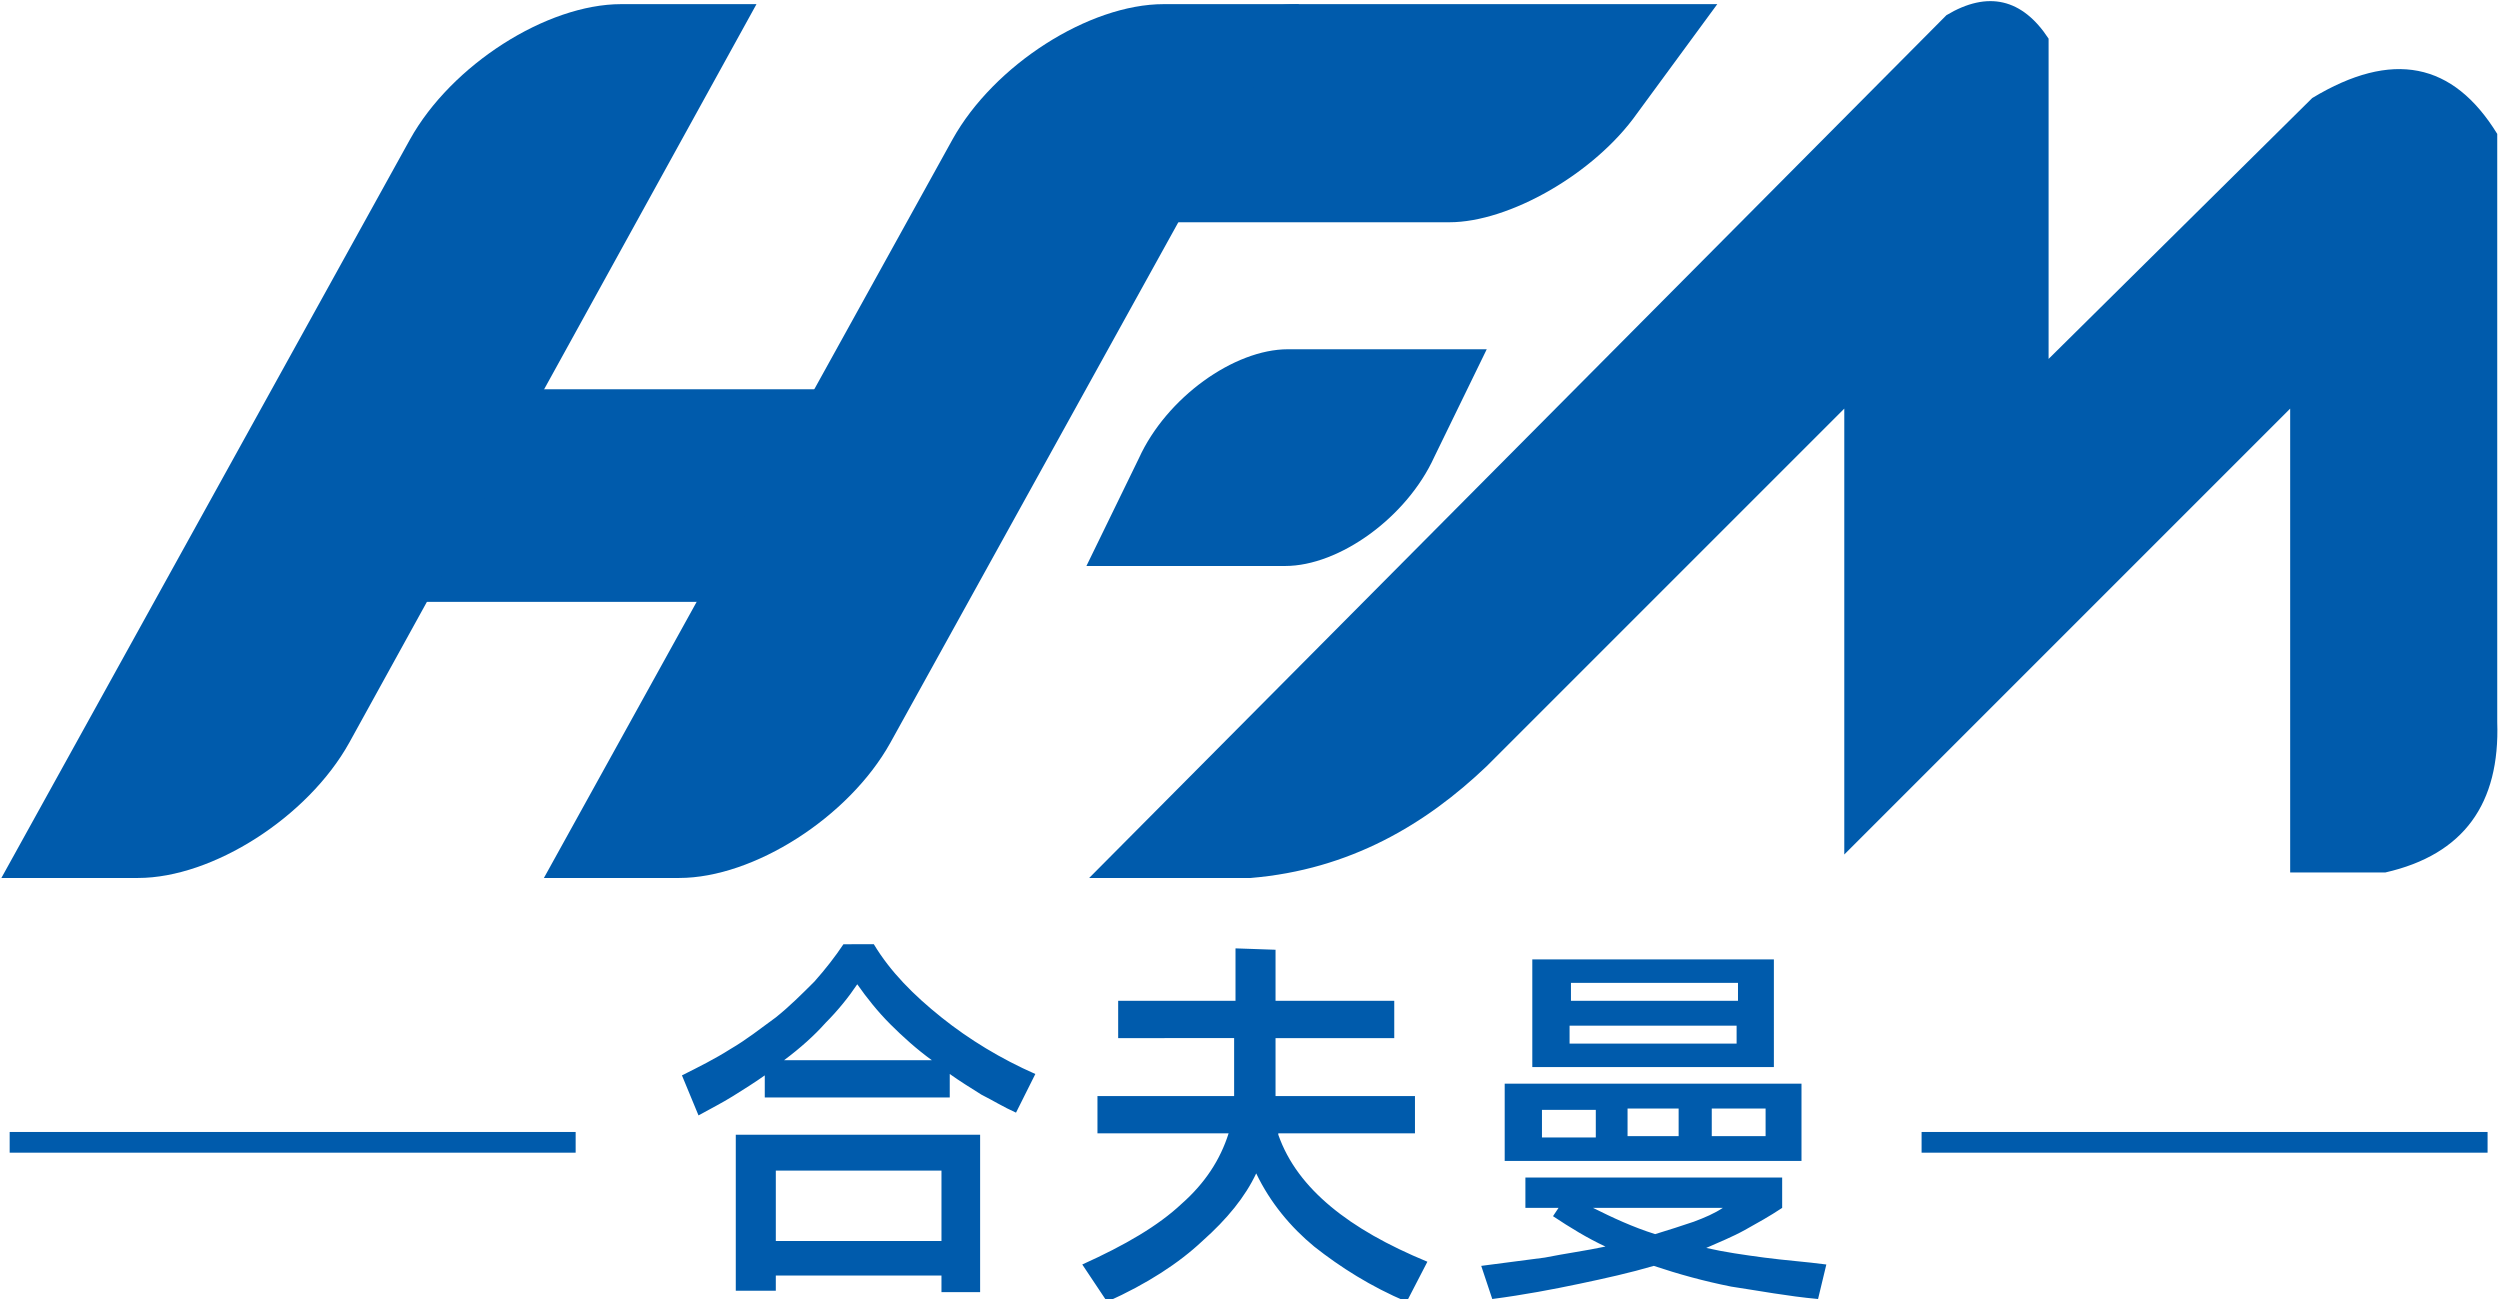
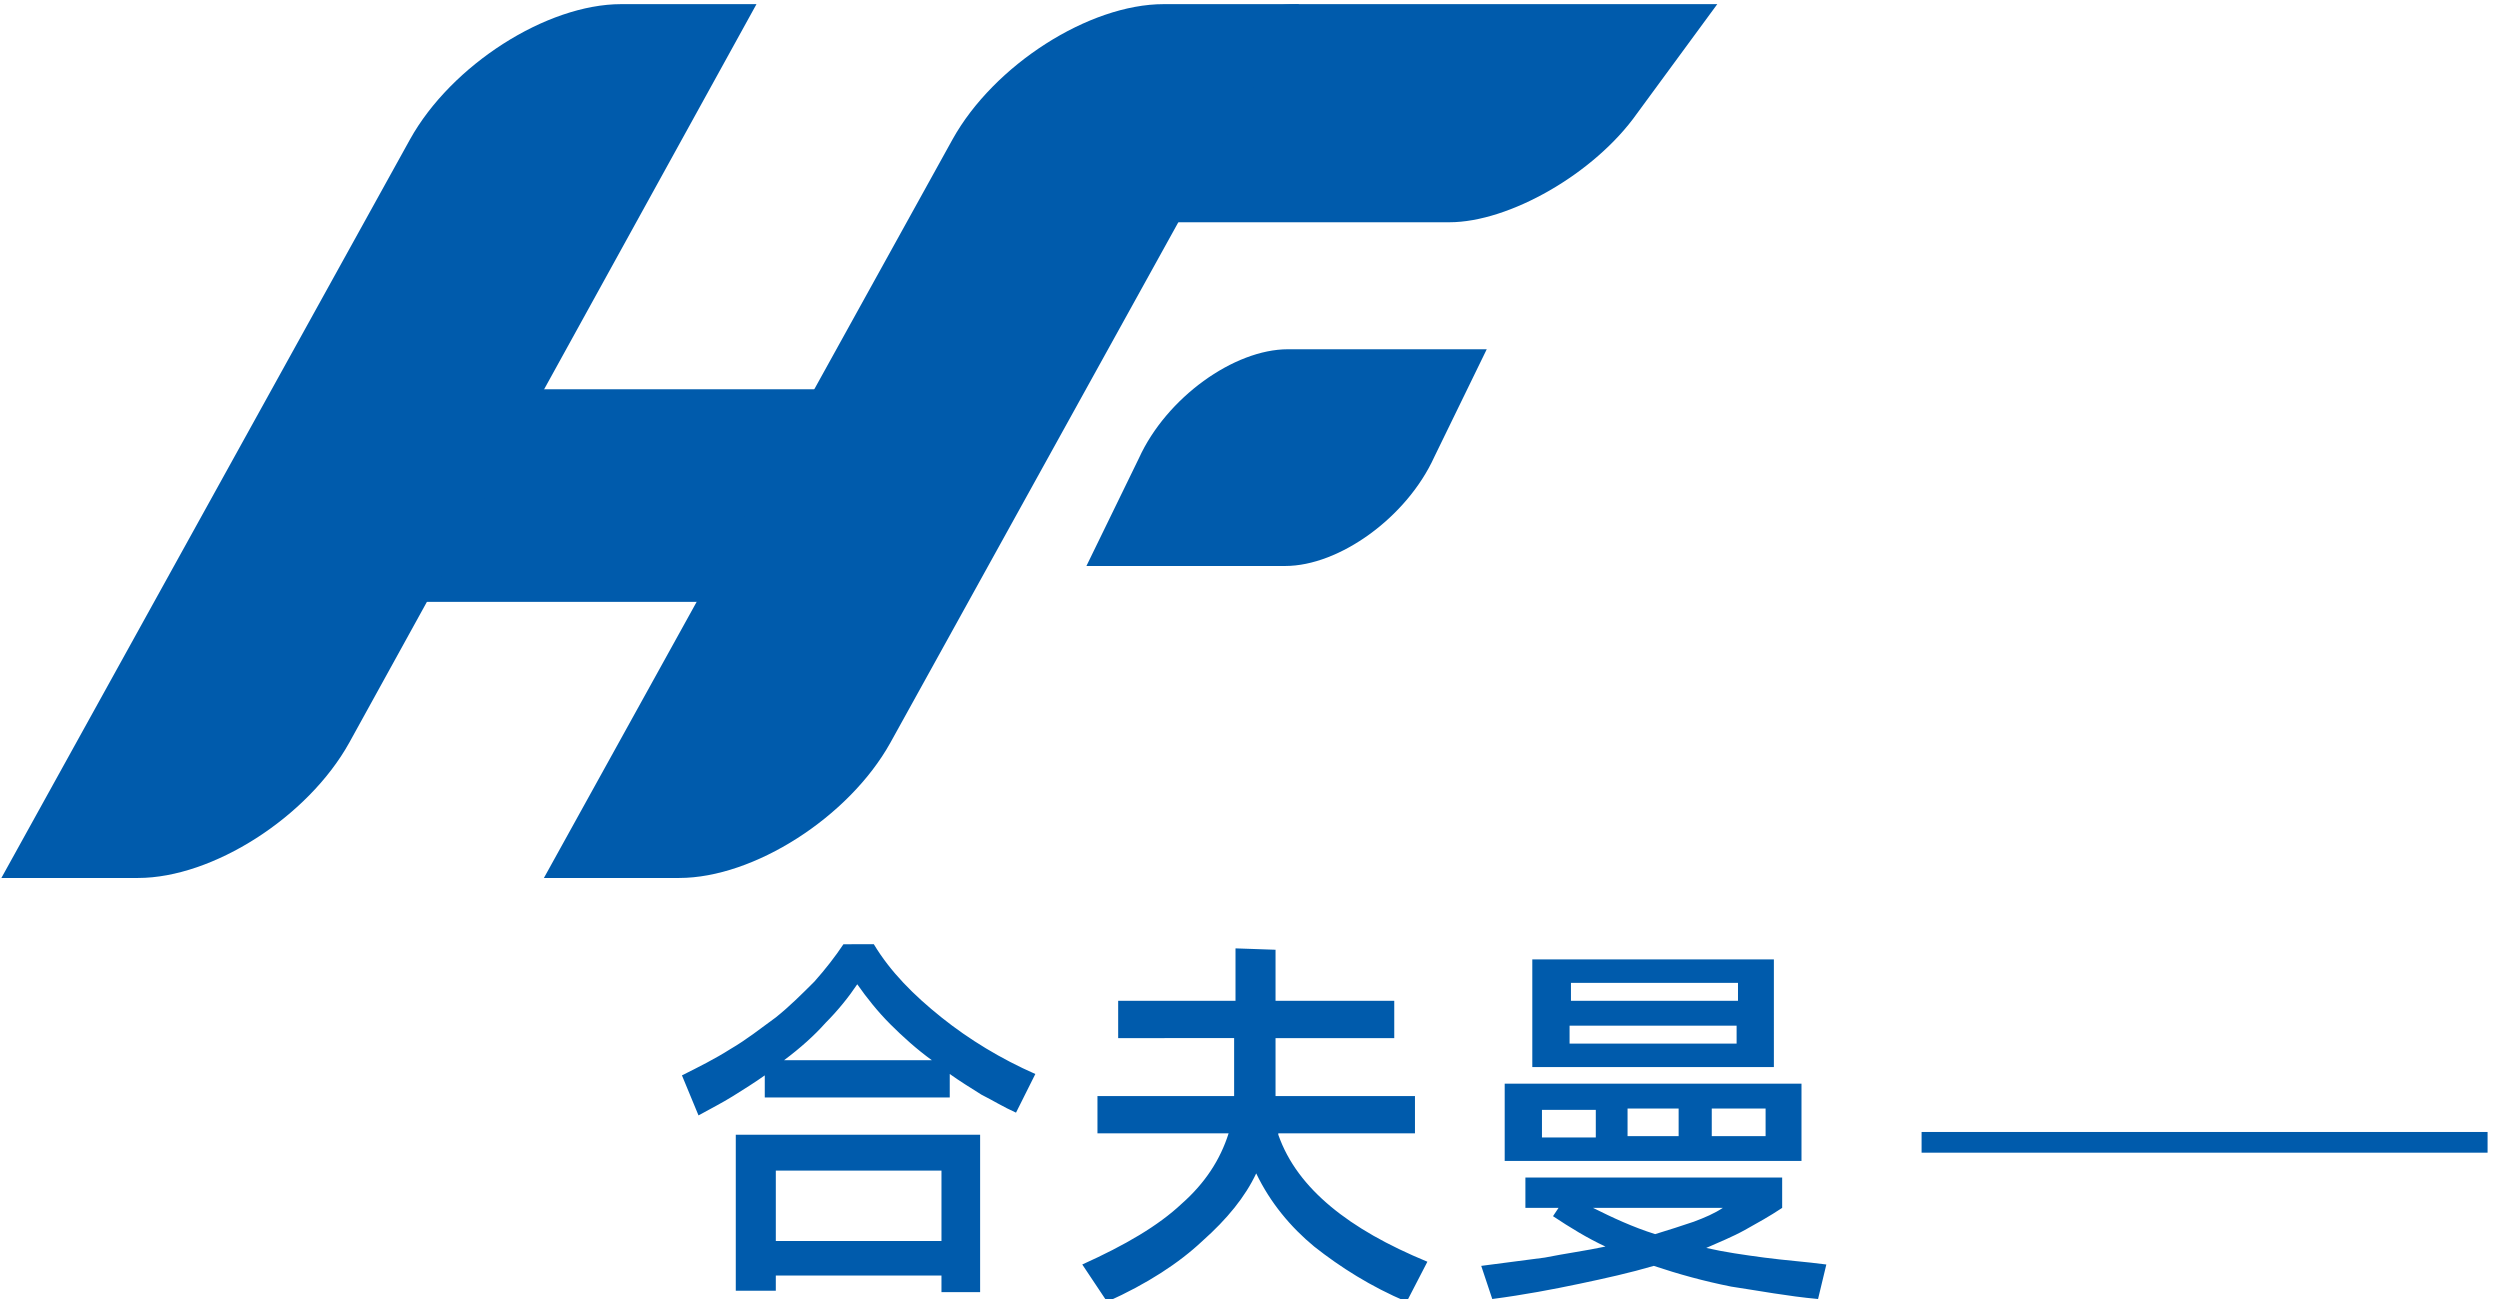
<svg xmlns="http://www.w3.org/2000/svg" version="1.1" id="图层_1" x="0px" y="0px" width="181.1px" height="94.1px" viewBox="0 0 181.1 94.1" style="enable-background:new 0 0 181.1 94.1;" xml:space="preserve">
  <style type="text/css">
	.st0{fill-rule:evenodd;clip-rule:evenodd;fill:#005BAC;}
	.st1{fill:#005BAC;}
</style>
  <path class="st0" d="M23.5,28.2v7.7c0,4.2,2.2,7.7,5,7.7h35.8v-7.7c0-4.2-2.2-7.7-5-7.7H23.5z" />
  <path class="st0" d="M54.8,0.3H45c-5.4,0-12.3,4.4-15.3,9.8L0.1,63.6H10c5.4,0,12.3-4.4,15.3-9.8L54.8,0.3z" />
  <path class="st0" d="M124.4,0.3H93.9c-4.3,0-10.5,3.5-13.6,7.9l-5.8,7.9H105c4.3,0,10.5-3.5,13.6-7.9L124.4,0.3z" />
  <path class="st0" d="M107.7,25.3H93.3c-3.9,0-8.8,3.5-10.8,7.9L78.7,41h14.4c3.9,0,8.8-3.5,10.8-7.9L107.7,25.3z" />
  <path class="st0" d="M94.1,0.3h-9.8c-5.4,0-12.3,4.4-15.3,9.8L39.4,63.6h9.8c5.4,0,12.3-4.4,15.3-9.8L94.1,0.3z" />
-   <path class="st0" d="M78.9,63.6h11.7c7.2-0.6,12.7-3.9,17.1-8.1l25.9-25.9v32.3c6.4-6.4,12.7-12.7,19.1-19.1l13.2-13.2v33.6h6.9  c5.7-1.3,8.3-5,8.1-10.9V9.7c-3.2-5.2-7.6-6.1-13.4-2.6L148.4,26V2.8c-1.9-2.9-4.4-3.5-7.4-1.7L78.9,63.6z" />
  <path class="st1" d="M115.4,87.5c1.4,0.7,2.9,1.4,4.5,1.9c1-0.3,1.9-0.6,2.8-0.9c0.8-0.3,1.5-0.6,2.1-1H115.4z M131.7,94.1  c-2.2-0.2-4.3-0.6-6.3-0.9c-2-0.4-3.8-0.9-5.6-1.5c-1.7,0.5-3.5,0.9-5.4,1.3c-1.9,0.4-4,0.8-6.3,1.1l-0.8-2.4  c1.5-0.2,3.1-0.4,4.6-0.6c1.5-0.3,3-0.5,4.4-0.8c-1.3-0.6-2.6-1.4-3.8-2.2l0.4-0.6h-2.4v-2.2h18.6v2.2c-0.9,0.6-1.8,1.1-2.7,1.6  s-1.9,0.9-2.8,1.3c1.3,0.3,2.7,0.5,4.2,0.7c1.5,0.2,3,0.3,4.5,0.5L131.7,94.1z M127.9,80.3H124v2h3.9V80.3z M117.9,80.3v2h3.7v-2  H117.9z M111.7,82.4h3.9v-2h-3.9V82.4z M130.5,84.1H109v-5.6h21.5V84.1z M125.8,75.6v-1.3h-12.1v1.3H125.8z M113.8,71.2v1.3h12.1  v-1.3H113.8z M128.5,77.3H111v-7.8h17.5V77.3z M92.6,82.2c0.7,2,2,3.7,3.8,5.2c1.8,1.5,4.1,2.8,7,4l-1.5,2.9c-2.6-1.1-4.8-2.5-6.7-4  C93.5,88.9,92,87.1,91,85c-0.8,1.7-2.1,3.3-3.9,4.9c-1.7,1.6-4,3.1-6.9,4.4l-1.8-2.7c3.1-1.4,5.5-2.8,7.2-4.4  c1.7-1.5,2.8-3.2,3.4-5.1h-9.5v-2.7h9.9c0-0.4,0-1,0-1.7c0-0.7,0-1.6,0-2.5H81v-2.7h8.5c0-0.7,0-1.4,0-2s0-1.3,0-1.8l2.9,0.1v3.7  h8.6v2.7h-8.6v4.2h10.1v2.7H92.6z M56.2,84.8v5.1h12v-5.1H56.2z M53.3,82.2H71v11.4h-2.8v-1.2h-12v1.1h-2.9V82.2z M67.5,76.8  c-1.1-0.8-2.1-1.7-3-2.6c-0.9-0.9-1.7-1.9-2.4-2.9c-0.6,0.9-1.4,1.9-2.3,2.8C59,75,58,75.9,56.8,76.8H67.5z M63.3,68.4  c1.2,2,2.9,3.7,4.9,5.3c2,1.6,4.3,3,6.8,4.1l-1.4,2.8c-0.9-0.4-1.7-0.9-2.5-1.3c-0.8-0.5-1.6-1-2.3-1.5v1.7H55.4v-1.6  c-0.7,0.5-1.5,1-2.3,1.5c-0.8,0.5-1.6,0.9-2.5,1.4l-1.2-2.9c1.2-0.6,2.4-1.2,3.5-1.9c1.2-0.7,2.2-1.5,3.3-2.3c1-0.8,1.9-1.7,2.8-2.6  c0.8-0.9,1.5-1.8,2.1-2.7H63.3z" />
-   <rect x="0.7" y="82" class="st0" width="41" height="1.5" />
  <rect x="139.2" y="82" class="st0" width="41" height="1.5" />
</svg>